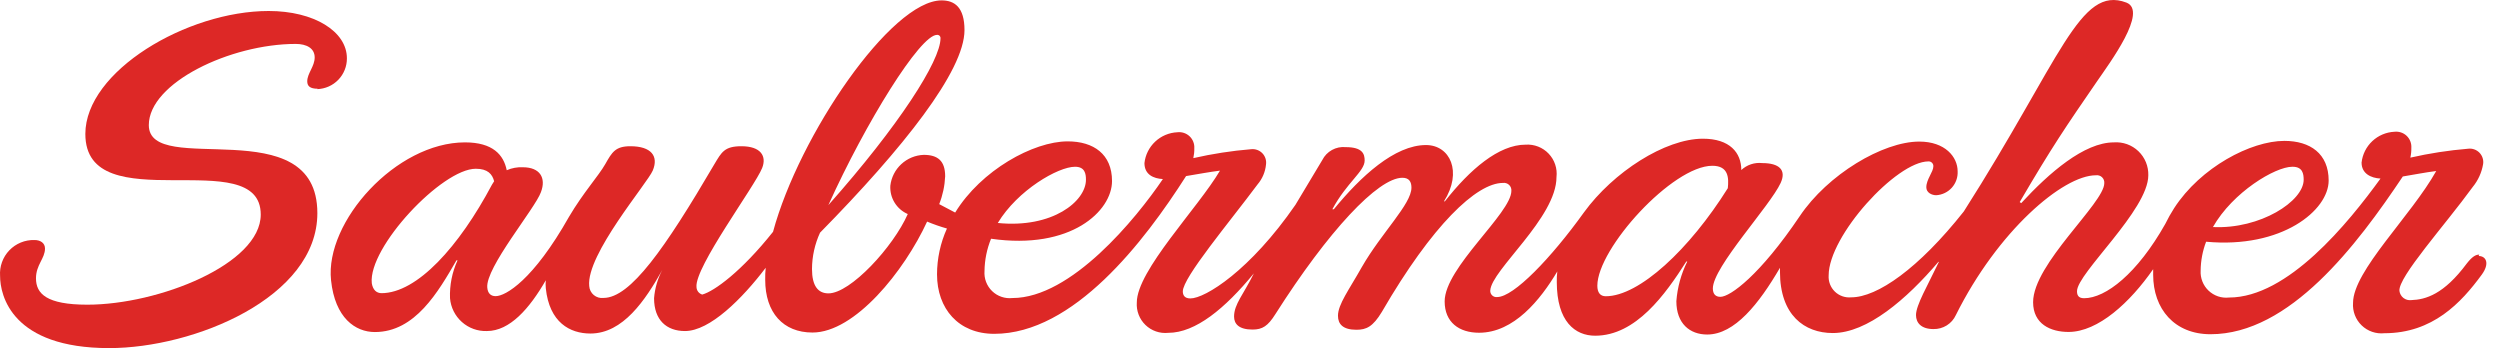
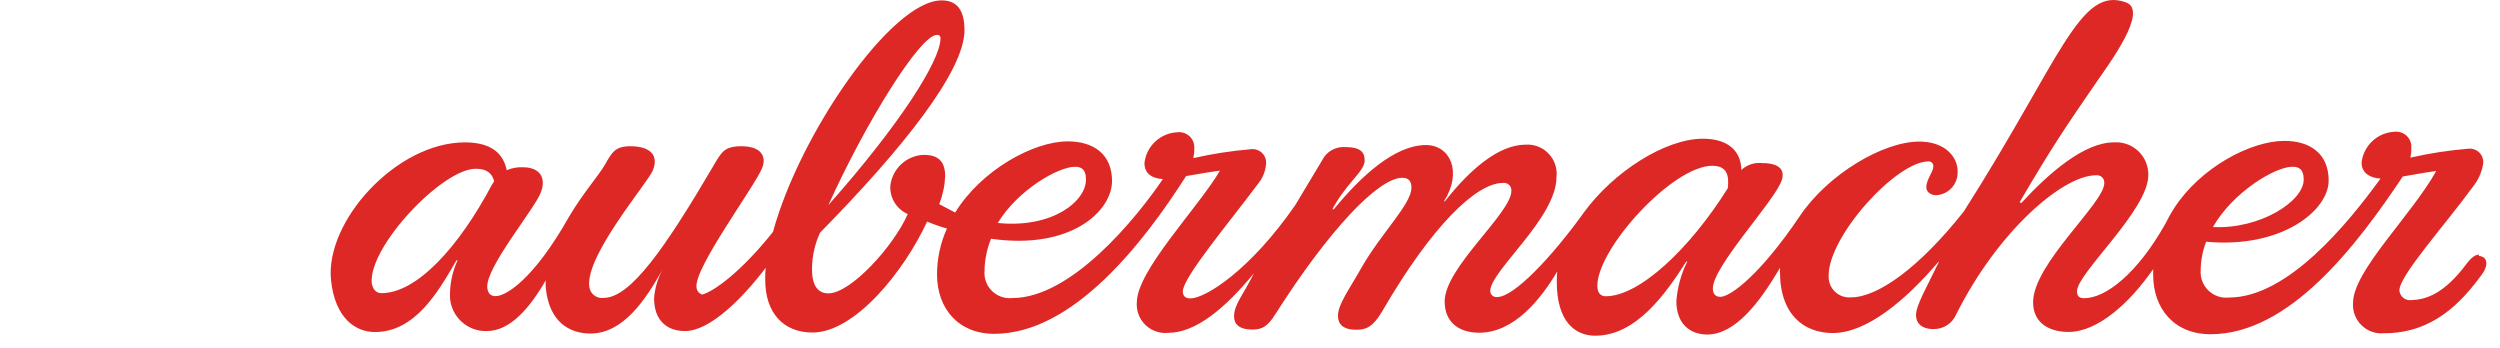
<svg xmlns="http://www.w3.org/2000/svg" width="158" height="22" viewBox="0 0 158 22" fill="none">
  <path d="M156.689 16.091C156.463 16.091 156.244 16.216 155.899 16.655C154.452 18.604 153.305 18.936 152.39 18.967C152.215 18.989 152.039 18.94 151.899 18.832C151.76 18.724 151.668 18.566 151.645 18.391C151.544 17.52 154.54 14.211 156.275 11.818C156.617 11.401 156.844 10.902 156.933 10.37C156.953 10.24 156.942 10.108 156.901 9.983C156.861 9.858 156.792 9.744 156.701 9.65C156.609 9.556 156.497 9.485 156.373 9.441C156.25 9.397 156.117 9.383 155.987 9.399C154.758 9.501 153.537 9.689 152.334 9.963C152.38 9.757 152.401 9.547 152.397 9.336C152.405 9.196 152.382 9.056 152.331 8.925C152.279 8.795 152.199 8.677 152.097 8.581C151.995 8.485 151.873 8.412 151.739 8.369C151.606 8.325 151.465 8.311 151.325 8.327C150.804 8.353 150.309 8.563 149.929 8.92C149.549 9.277 149.309 9.758 149.251 10.276C149.251 10.972 149.846 11.254 150.448 11.285C148.399 14.111 144.589 18.804 140.873 18.804C140.639 18.83 140.402 18.805 140.179 18.73C139.956 18.654 139.752 18.531 139.581 18.369C139.41 18.207 139.277 18.009 139.191 17.79C139.104 17.57 139.067 17.335 139.081 17.1C139.087 16.477 139.204 15.859 139.426 15.277C144.213 15.721 147.171 13.296 147.171 11.41C147.171 9.712 146.005 8.904 144.37 8.904C142.258 8.904 139.081 10.571 137.408 13.152C137.201 13.475 137.012 13.81 136.844 14.155C135.077 17.288 133.085 18.848 131.712 18.848C131.33 18.848 131.267 18.623 131.267 18.403C131.267 17.269 135.773 13.278 135.773 11.078C135.78 10.795 135.729 10.513 135.621 10.251C135.513 9.989 135.352 9.752 135.147 9.556C134.942 9.36 134.698 9.209 134.432 9.113C134.165 9.017 133.881 8.978 133.598 8.998C131.719 8.998 129.507 10.922 127.74 12.839L127.646 12.77C129.695 9.274 130.534 8.045 132.508 5.176C133.341 3.966 135.773 0.702 134.388 0.163C131.437 -0.953 130.277 3.691 124.112 13.365C121.254 16.975 118.641 18.792 116.993 18.792C116.805 18.809 116.616 18.786 116.438 18.723C116.26 18.66 116.097 18.56 115.962 18.428C115.827 18.296 115.722 18.137 115.654 17.96C115.587 17.784 115.558 17.595 115.571 17.407C115.571 14.9 119.857 10.201 121.875 10.201C121.916 10.198 121.958 10.204 121.998 10.219C122.037 10.234 122.073 10.257 122.102 10.287C122.132 10.316 122.155 10.352 122.17 10.391C122.184 10.43 122.191 10.472 122.188 10.514C122.188 10.865 121.743 11.335 121.743 11.836C121.743 12.181 122.094 12.338 122.37 12.338C122.749 12.315 123.103 12.144 123.357 11.861C123.61 11.578 123.742 11.207 123.723 10.828C123.723 9.919 122.934 8.948 121.298 8.948C118.998 8.948 115.508 11.028 113.741 13.666C111.235 17.382 109.355 18.76 108.728 18.76C108.415 18.76 108.252 18.573 108.252 18.228C108.252 16.874 111.874 13.008 112.538 11.561C112.914 10.74 112.444 10.307 111.373 10.307C111.134 10.28 110.892 10.306 110.663 10.382C110.435 10.457 110.226 10.582 110.05 10.746C110.05 9.65 109.324 8.766 107.625 8.766C105.232 8.766 101.955 10.878 100.106 13.422C98.026 16.317 95.663 18.773 94.623 18.773C94.566 18.781 94.508 18.775 94.453 18.758C94.398 18.74 94.348 18.71 94.306 18.671C94.264 18.631 94.231 18.582 94.21 18.529C94.189 18.475 94.18 18.417 94.185 18.359C94.247 17.069 98.37 13.766 98.37 11.191C98.401 10.923 98.373 10.652 98.287 10.396C98.202 10.14 98.061 9.906 97.875 9.711C97.689 9.515 97.463 9.363 97.212 9.265C96.96 9.167 96.691 9.125 96.422 9.142C94.717 9.142 92.894 10.715 91.315 12.726H91.258C92.449 10.846 91.634 9.167 90.124 9.167C88.138 9.167 85.995 11.153 84.297 13.227H84.203C85.118 11.529 86.246 10.834 86.246 10.145C86.246 9.737 86.12 9.299 85.049 9.299C84.749 9.269 84.447 9.331 84.183 9.477C83.919 9.622 83.705 9.844 83.57 10.113L81.872 12.945C79.008 17.094 76.17 18.861 75.23 18.861C74.848 18.861 74.754 18.635 74.754 18.416C74.754 17.538 77.711 14.03 79.478 11.655C79.78 11.301 79.966 10.864 80.011 10.402C80.03 10.272 80.019 10.14 79.979 10.016C79.939 9.892 79.871 9.778 79.78 9.684C79.689 9.59 79.578 9.519 79.455 9.475C79.332 9.431 79.201 9.415 79.071 9.43C77.841 9.531 76.621 9.72 75.418 9.994C75.463 9.789 75.485 9.578 75.48 9.368C75.489 9.227 75.466 9.087 75.414 8.957C75.363 8.826 75.283 8.709 75.181 8.613C75.078 8.516 74.956 8.444 74.823 8.4C74.69 8.356 74.548 8.342 74.409 8.359C73.887 8.382 73.39 8.592 73.009 8.949C72.628 9.306 72.386 9.788 72.329 10.307C72.329 11.034 72.899 11.285 73.494 11.316C71.796 13.823 67.698 18.836 63.982 18.836C63.75 18.861 63.514 18.835 63.293 18.759C63.071 18.684 62.869 18.56 62.701 18.397C62.533 18.234 62.403 18.037 62.32 17.818C62.237 17.599 62.203 17.365 62.221 17.131C62.229 16.43 62.37 15.737 62.635 15.088C67.698 15.815 70.28 13.328 70.28 11.442C70.28 9.744 69.114 8.935 67.479 8.935C65.304 8.935 62.002 10.765 60.367 13.434L59.358 12.902C59.58 12.34 59.707 11.745 59.734 11.141C59.734 10.163 59.264 9.787 58.38 9.787C57.853 9.806 57.351 10.013 56.964 10.371C56.576 10.728 56.33 11.213 56.269 11.736C56.247 12.112 56.34 12.485 56.538 12.806C56.735 13.126 57.026 13.379 57.371 13.528C56.457 15.602 53.75 18.541 52.359 18.541C51.701 18.541 51.318 18.071 51.318 17C51.322 16.208 51.495 15.426 51.826 14.706C57.083 9.361 60.956 4.48 60.956 1.905C60.956 0.457 60.329 0.025 59.508 0.025C56.325 0.025 50.504 8.547 48.856 14.65C46.863 17.156 45.14 18.41 44.382 18.616C44.279 18.586 44.188 18.523 44.122 18.438C44.057 18.352 44.021 18.248 44.018 18.14C43.893 16.887 47.697 11.786 48.167 10.621C48.467 9.869 48.085 9.242 46.857 9.242C45.785 9.242 45.604 9.618 45.153 10.37C42.02 15.715 39.839 18.829 38.141 18.829C38.032 18.842 37.921 18.833 37.816 18.802C37.71 18.77 37.612 18.718 37.528 18.648C37.443 18.577 37.374 18.49 37.324 18.392C37.275 18.294 37.245 18.187 37.239 18.077C37.032 16.097 40.929 11.567 41.255 10.777C41.637 9.869 41.161 9.242 39.839 9.242C38.893 9.242 38.68 9.618 38.254 10.37C37.828 11.122 36.869 12.162 35.96 13.704C33.704 17.701 31.956 18.717 31.323 18.717C31.01 18.717 30.828 18.529 30.797 18.184C30.659 16.931 33.824 13.171 34.187 12.143C34.532 11.235 34.118 10.571 33.047 10.571C32.696 10.553 32.346 10.618 32.025 10.759C31.831 9.787 31.148 8.998 29.387 8.998C25.038 8.998 20.527 14.011 20.922 17.714C21.172 20.101 22.463 20.985 23.691 20.985C26.241 20.985 27.701 18.435 28.848 16.454H28.917C28.573 17.204 28.41 18.024 28.441 18.848C28.489 19.427 28.758 19.965 29.192 20.351C29.625 20.738 30.191 20.942 30.772 20.922C32.219 20.922 33.46 19.506 34.494 17.714C34.477 17.881 34.477 18.049 34.494 18.215C34.719 20.383 36.023 21.079 37.314 21.079C39.375 21.079 40.785 18.974 41.857 17.062C41.563 17.616 41.386 18.224 41.337 18.848C41.337 20.227 42.126 20.922 43.292 20.922C44.864 20.922 46.907 18.88 48.392 16.924C48.366 17.176 48.356 17.43 48.361 17.683C48.361 19.757 49.495 21.016 51.35 21.016C54.025 21.016 57.146 17.144 58.593 14.005C59.002 14.175 59.42 14.322 59.847 14.443C59.435 15.353 59.222 16.34 59.22 17.338C59.22 19.506 60.573 21.098 62.836 21.098C67.848 21.098 72.316 15.277 74.96 11.128C75.719 11.003 76.414 10.871 77.103 10.784C75.719 13.14 71.846 17.1 71.846 19.118C71.828 19.38 71.868 19.643 71.963 19.889C72.057 20.134 72.204 20.356 72.393 20.538C72.582 20.721 72.809 20.86 73.058 20.946C73.306 21.032 73.571 21.062 73.832 21.035C75.562 21.035 77.423 19.494 79.246 17.275C78.582 18.623 77.993 19.224 77.993 20.007C77.993 20.477 78.306 20.828 79.159 20.828C79.785 20.828 80.13 20.609 80.606 19.851C83.946 14.6 87.091 11.235 88.633 11.235C89.078 11.235 89.203 11.517 89.203 11.861C89.203 12.902 87.323 14.694 86.07 16.874C85.255 18.322 84.56 19.237 84.56 19.957C84.56 20.49 84.88 20.841 85.725 20.841C86.352 20.841 86.766 20.653 87.336 19.707C90.513 14.23 93.314 11.561 94.987 11.561C95.056 11.551 95.127 11.557 95.194 11.579C95.261 11.6 95.322 11.636 95.373 11.684C95.424 11.732 95.464 11.791 95.489 11.856C95.514 11.922 95.525 11.992 95.519 12.062C95.519 13.478 91.302 16.906 91.302 19.049C91.302 20.371 92.217 21.029 93.477 21.029C95.676 21.029 97.349 18.955 98.421 17.156C98.394 17.377 98.384 17.599 98.389 17.82C98.389 20.327 99.549 21.217 100.814 21.217C103.39 21.217 105.251 18.604 106.573 16.53H106.635C106.245 17.312 106.011 18.164 105.946 19.036C105.946 20.446 106.792 21.142 107.895 21.142C109.631 21.142 111.172 19.193 112.494 16.924V17.175C112.494 19.913 114.036 21.048 115.834 21.048C118.008 21.048 120.496 18.911 122.507 16.549H122.539C121.818 18.059 121.091 19.287 121.091 19.913C121.091 20.415 121.436 20.797 122.194 20.797C122.491 20.803 122.782 20.723 123.034 20.567C123.286 20.41 123.486 20.183 123.61 19.913C126.255 14.6 130.378 11.078 132.458 11.078C132.528 11.067 132.599 11.073 132.666 11.094C132.734 11.114 132.795 11.15 132.847 11.199C132.898 11.247 132.938 11.306 132.963 11.373C132.988 11.438 132.997 11.509 132.991 11.579C132.991 12.833 128.492 16.674 128.492 19.099C128.492 20.477 129.594 20.979 130.729 20.979C132.608 20.979 134.632 19.099 136.08 17.012V17.363C136.08 19.531 137.433 21.123 139.702 21.123C144.714 21.123 148.963 15.483 151.858 11.153C152.616 11.028 153.274 10.896 153.969 10.809C152.39 13.635 148.712 17.125 148.712 19.143C148.693 19.405 148.732 19.668 148.826 19.913C148.92 20.159 149.066 20.381 149.255 20.563C149.444 20.746 149.67 20.885 149.918 20.971C150.167 21.057 150.431 21.087 150.692 21.06C153.75 21.06 155.548 19.13 156.839 17.369C157.372 16.649 157.121 16.179 156.651 16.179L156.689 16.091ZM144.896 10.539C145.523 10.539 145.592 10.984 145.592 11.36C145.592 12.714 142.853 14.493 139.858 14.349C141.111 12.143 143.793 10.539 144.871 10.539H144.896ZM67.942 10.539C68.569 10.539 68.632 10.984 68.632 11.36C68.632 12.714 66.526 14.443 63.061 14.092C64.314 12.018 66.871 10.539 67.942 10.539ZM59.214 2.205C59.244 2.201 59.274 2.204 59.303 2.214C59.332 2.223 59.358 2.239 59.38 2.26C59.401 2.282 59.418 2.307 59.428 2.336C59.439 2.364 59.442 2.395 59.439 2.425C59.439 3.841 56.82 7.933 52.352 12.964C54.715 7.738 58.148 2.205 59.214 2.205ZM24.124 18.529C23.779 18.529 23.566 18.309 23.497 17.902C23.259 15.634 27.933 10.665 30.07 10.665C30.828 10.665 31.116 11.009 31.229 11.454L31.091 11.674C29.017 15.577 26.367 18.529 24.099 18.529H24.124ZM101.485 18.723C101.14 18.723 100.952 18.497 100.952 18.059C100.952 15.703 105.702 10.477 108.221 10.477C109.261 10.477 109.261 11.266 109.198 11.893C106.773 15.765 103.596 18.723 101.485 18.723Z" fill="#DD2826" />
-   <path d="M20.044 5.633C20.55 5.618 21.03 5.406 21.381 5.042C21.733 4.678 21.928 4.19 21.924 3.684C21.924 1.986 19.85 0.695 16.98 0.695C11.817 0.695 5.394 4.499 5.394 8.465C5.394 14.03 16.479 8.998 16.479 13.56C16.479 16.693 10.019 19.256 5.52 19.256C2.938 19.256 2.274 18.56 2.274 17.589C2.274 16.736 2.844 16.335 2.844 15.709C2.844 15.358 2.556 15.17 2.18 15.17C1.884 15.161 1.589 15.215 1.315 15.327C1.041 15.439 0.794 15.608 0.589 15.821C0.384 16.035 0.226 16.29 0.126 16.568C0.025 16.846 -0.016 17.143 0.005 17.438C0.005 18.692 0.764 22 6.898 22C12.249 22 20.057 18.817 20.057 13.472C20.057 6.867 9.405 11.273 9.405 7.908C9.405 5.232 14.568 2.776 18.691 2.776C19.386 2.776 19.888 3.058 19.888 3.628C19.888 4.198 19.418 4.637 19.418 5.138C19.418 5.451 19.606 5.608 20.082 5.608" fill="#DD2826" />
</svg>